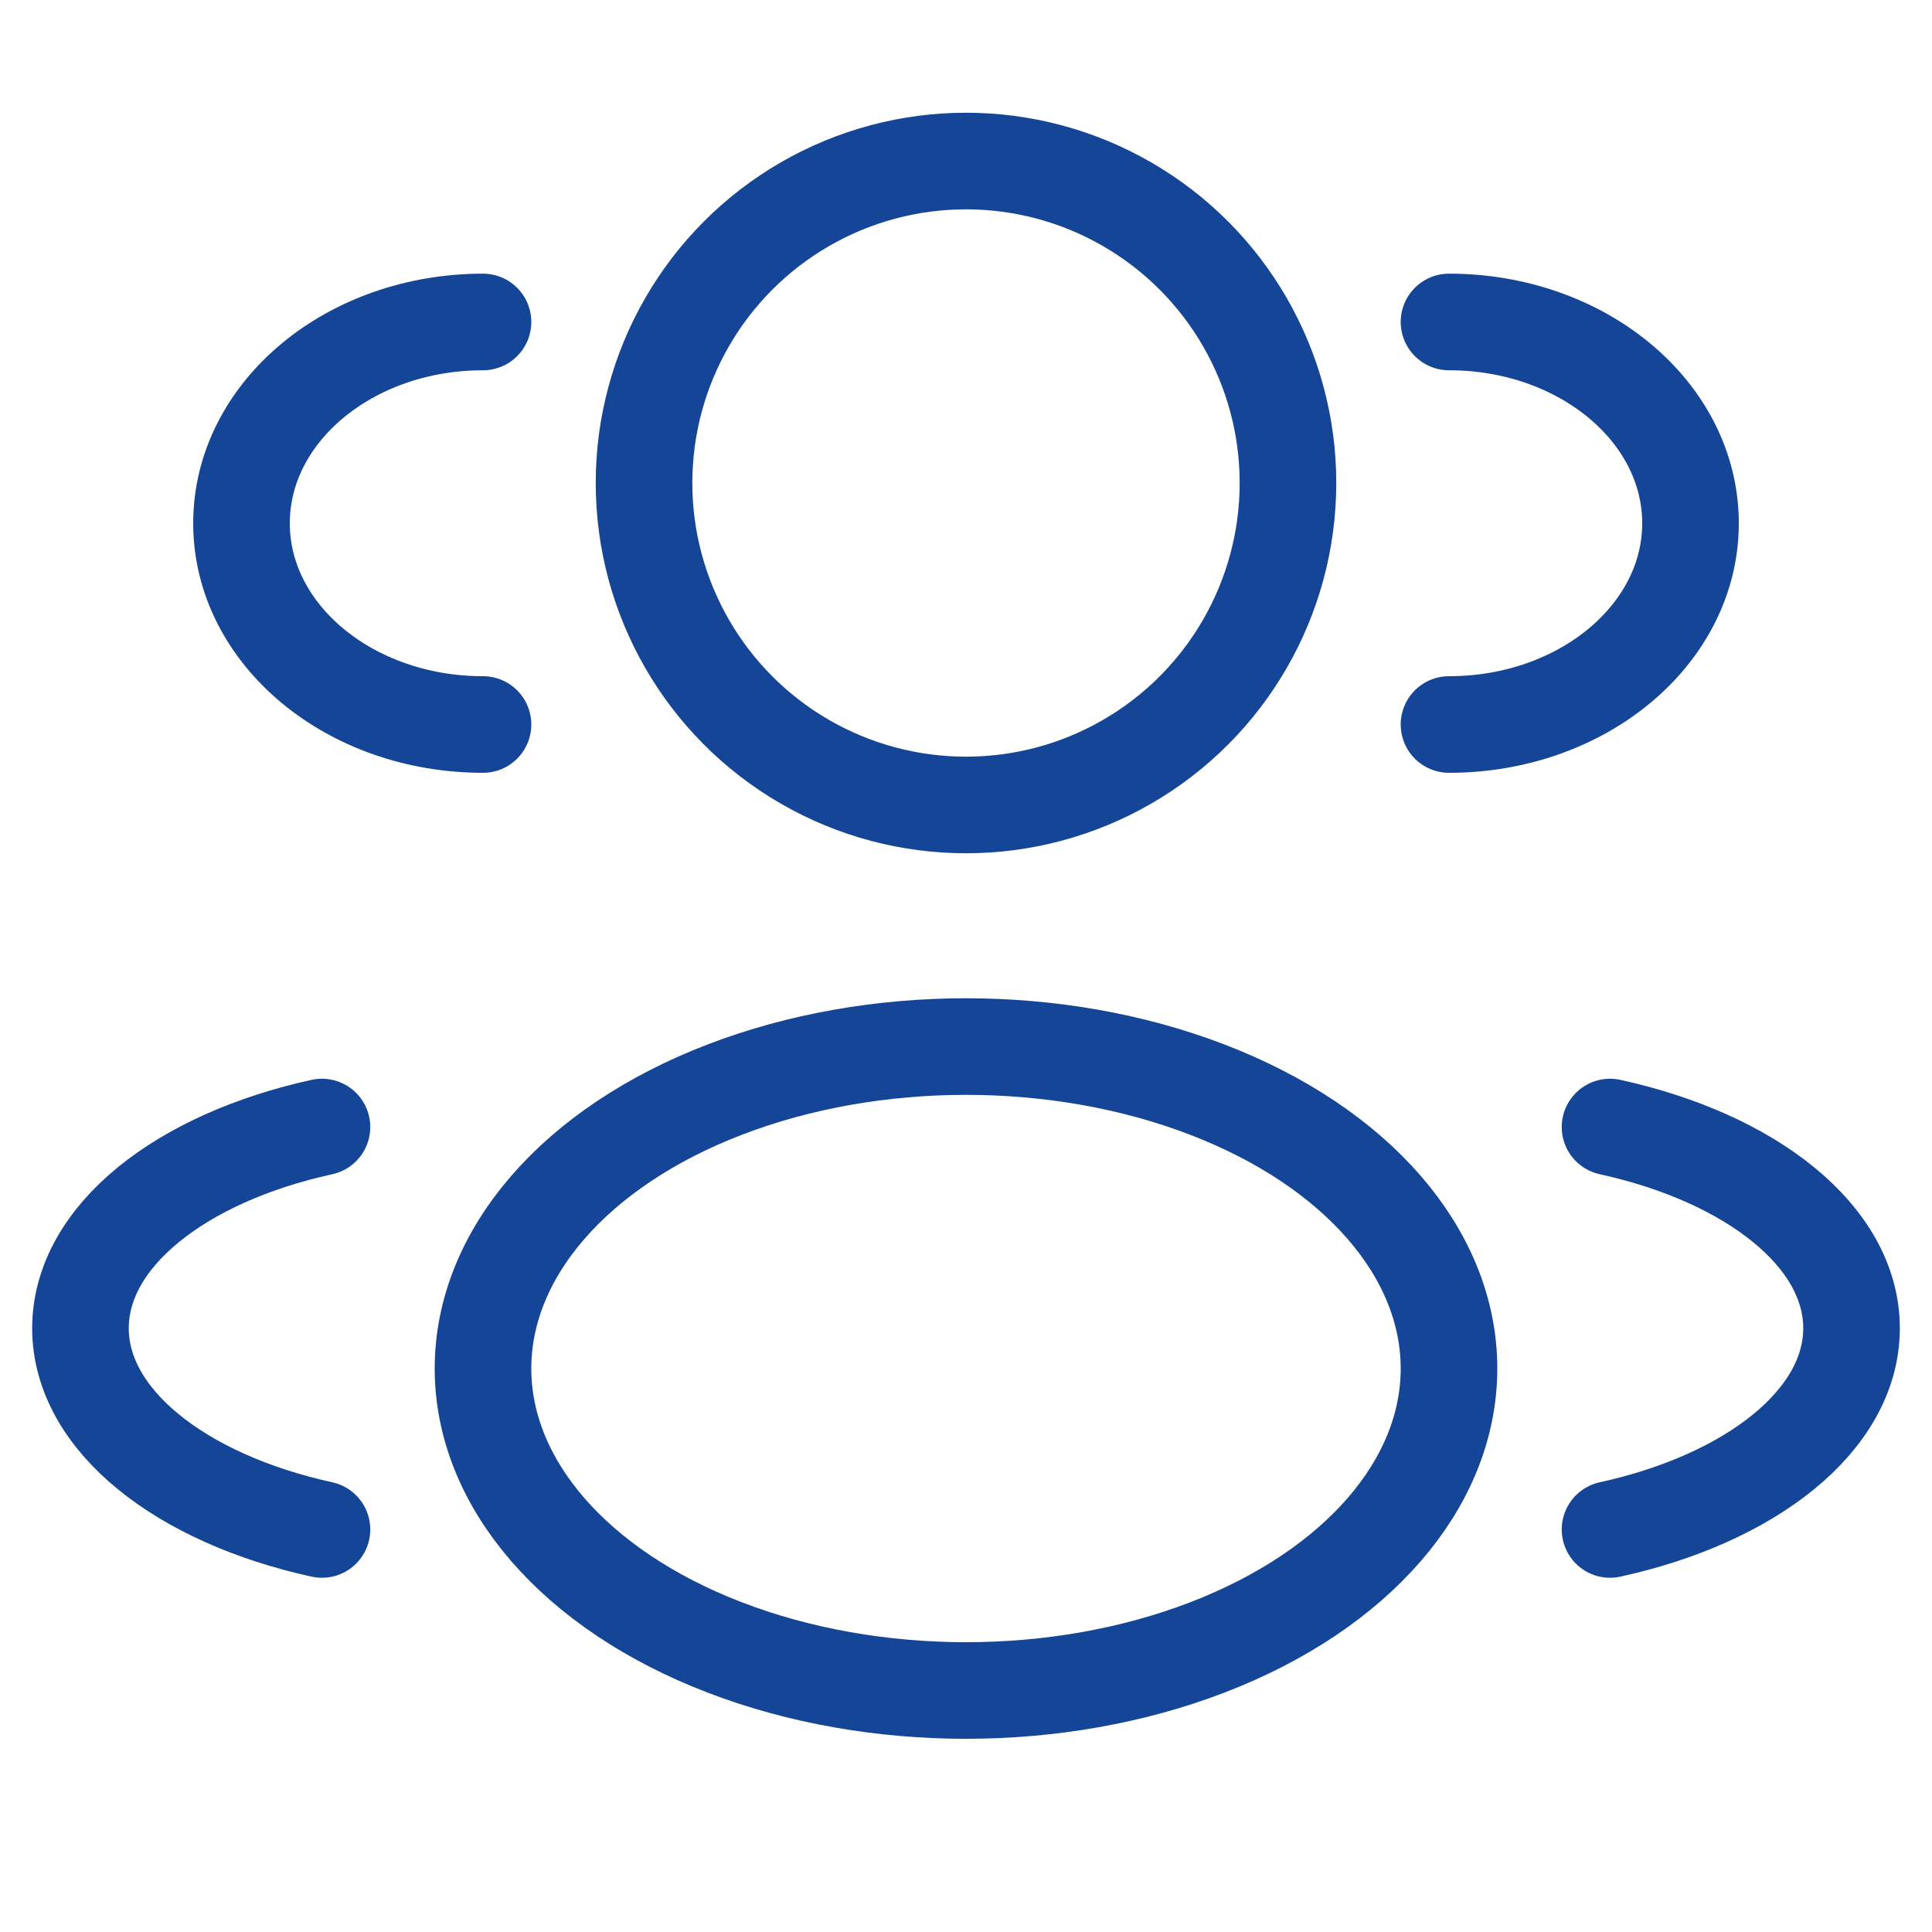
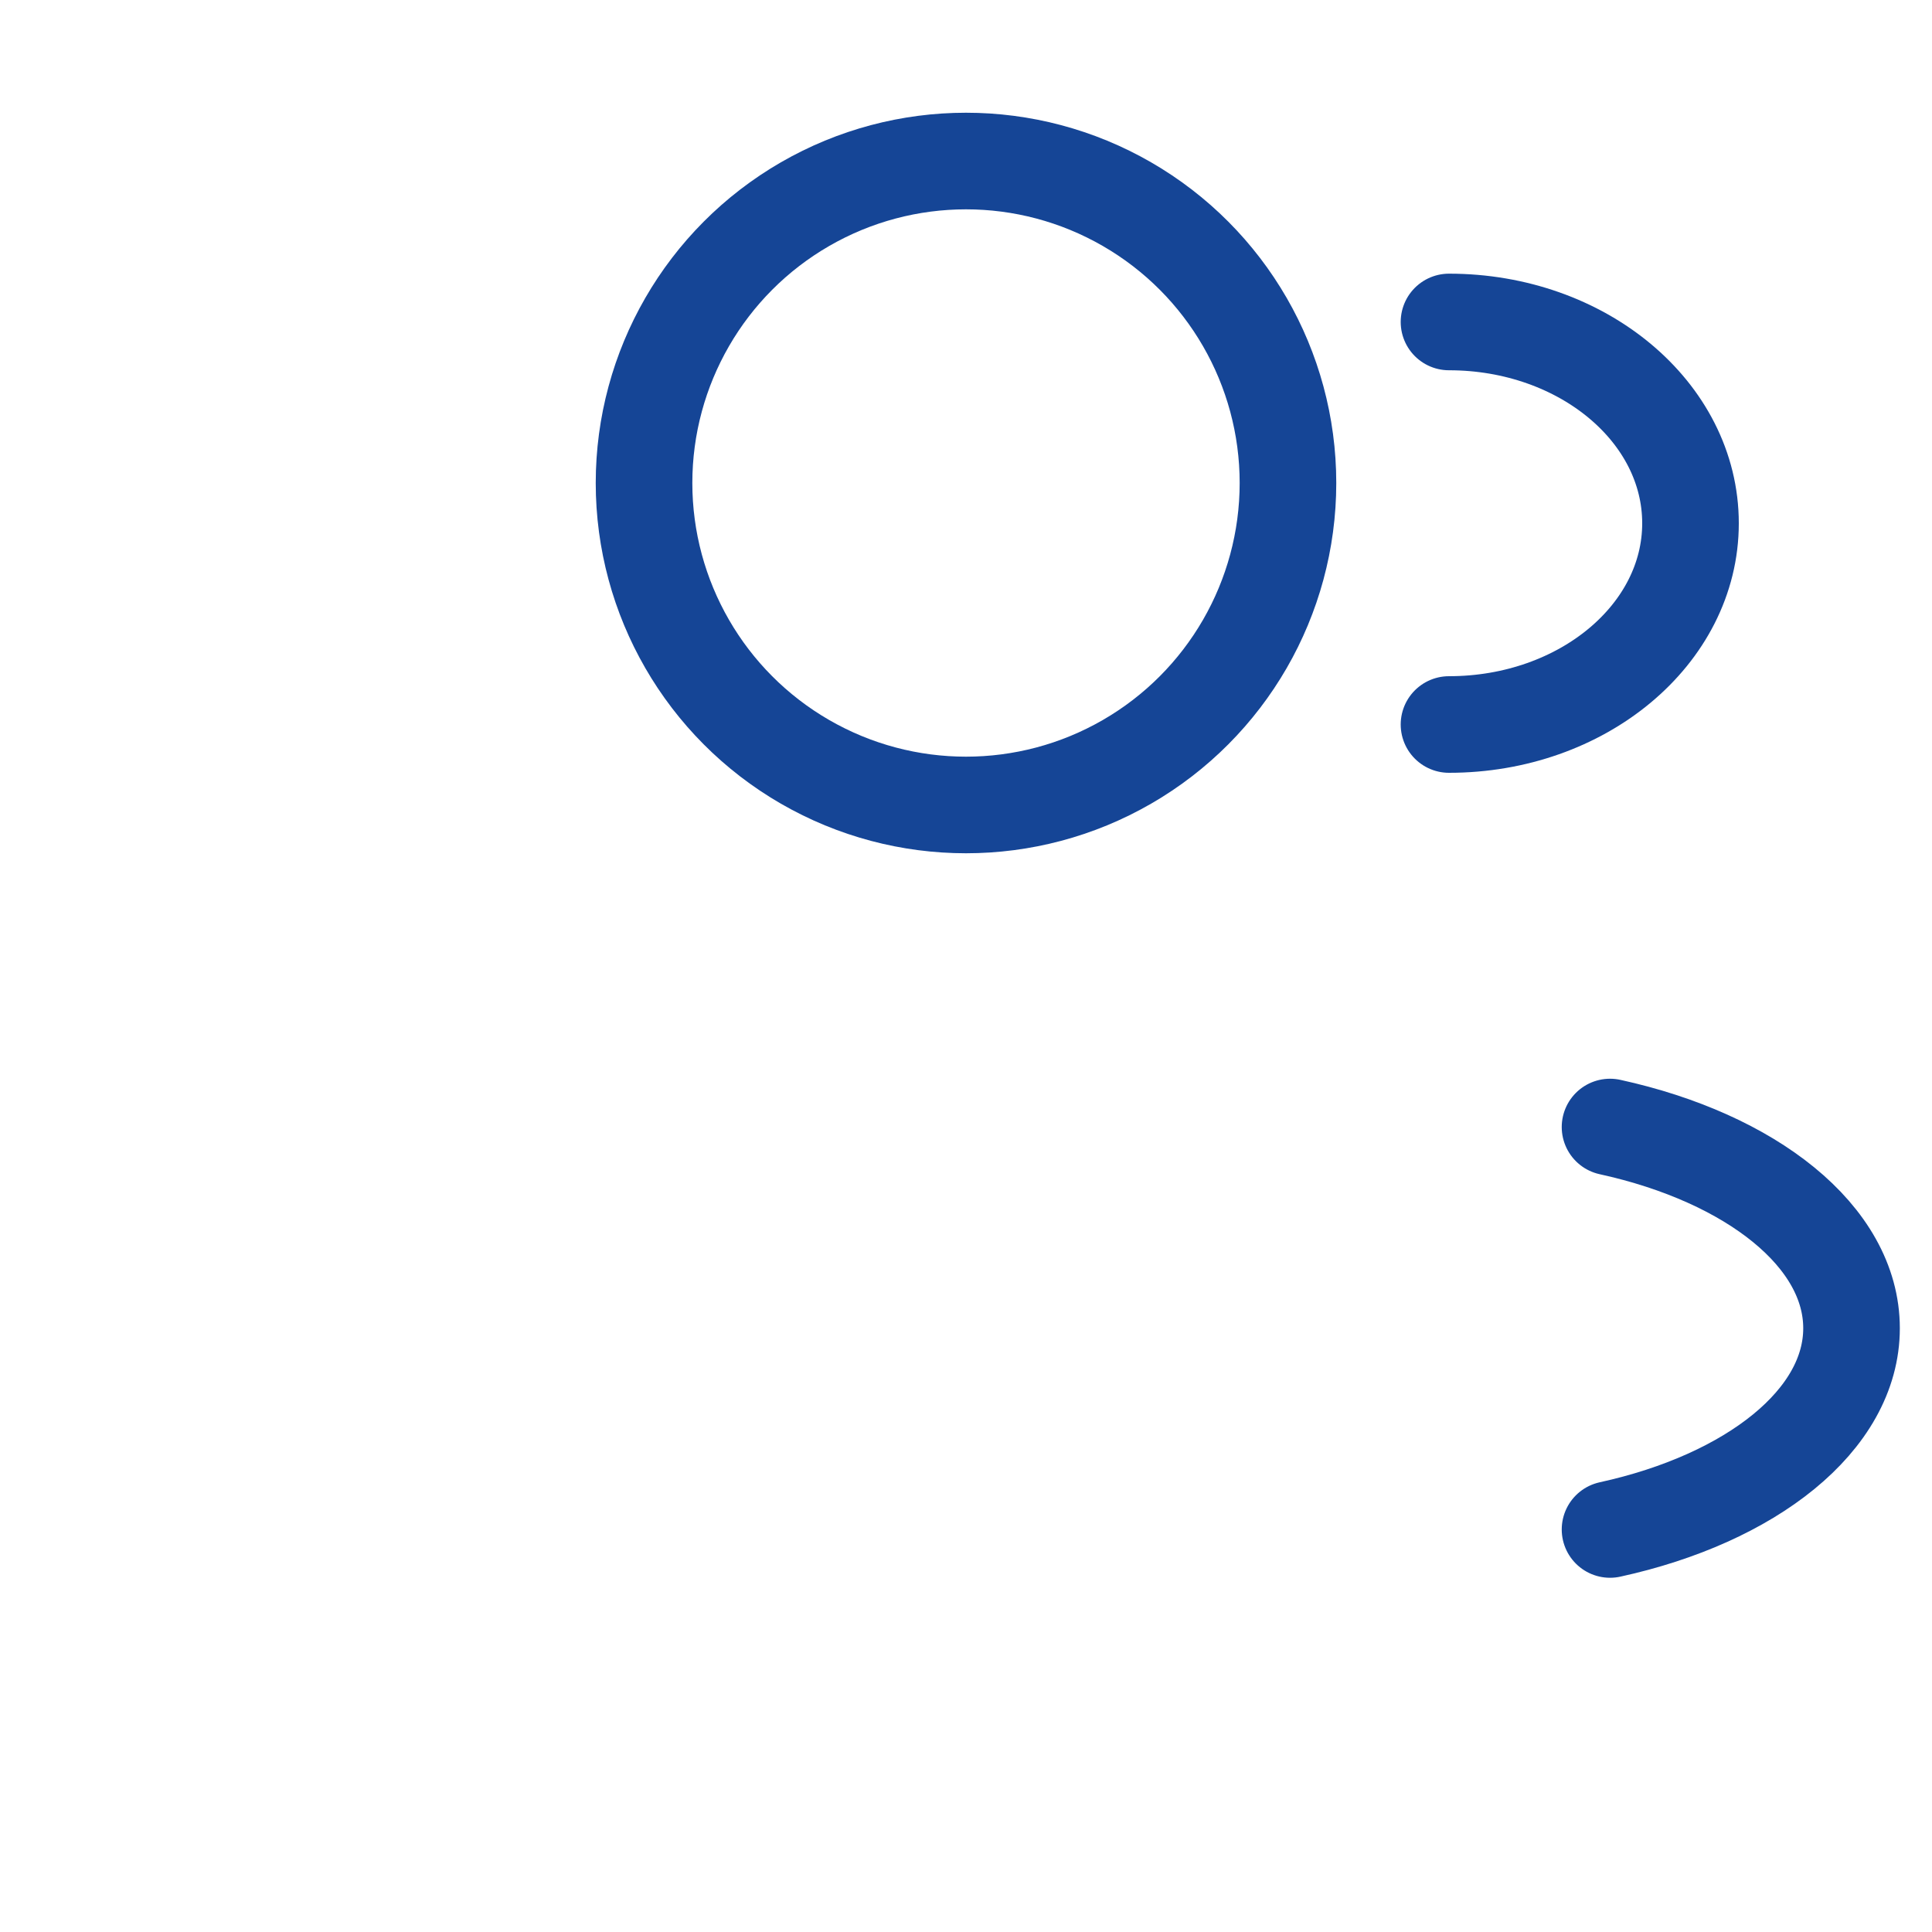
<svg xmlns="http://www.w3.org/2000/svg" width="20" height="20" viewBox="0 0 20 20" fill="none">
  <circle cx="10" cy="5" r="3.333" stroke="#154596" />
  <path d="M15 7.5C16.381 7.5 17.5 6.567 17.5 5.417C17.5 4.266 16.381 3.333 15 3.333" stroke="#154596" stroke-linecap="round" />
-   <path d="M5 7.5C3.619 7.5 2.5 6.567 2.5 5.417C2.5 4.266 3.619 3.333 5 3.333" stroke="#154596" stroke-linecap="round" />
-   <ellipse cx="10" cy="14.167" rx="5" ry="3.333" stroke="#154596" />
  <path d="M16.667 15.833C18.128 15.513 19.167 14.701 19.167 13.75C19.167 12.799 18.128 11.987 16.667 11.667" stroke="#154596" stroke-linecap="round" />
-   <path d="M3.333 15.833C1.871 15.513 0.833 14.701 0.833 13.75C0.833 12.799 1.871 11.987 3.333 11.667" stroke="#154596" stroke-linecap="round" />
</svg>